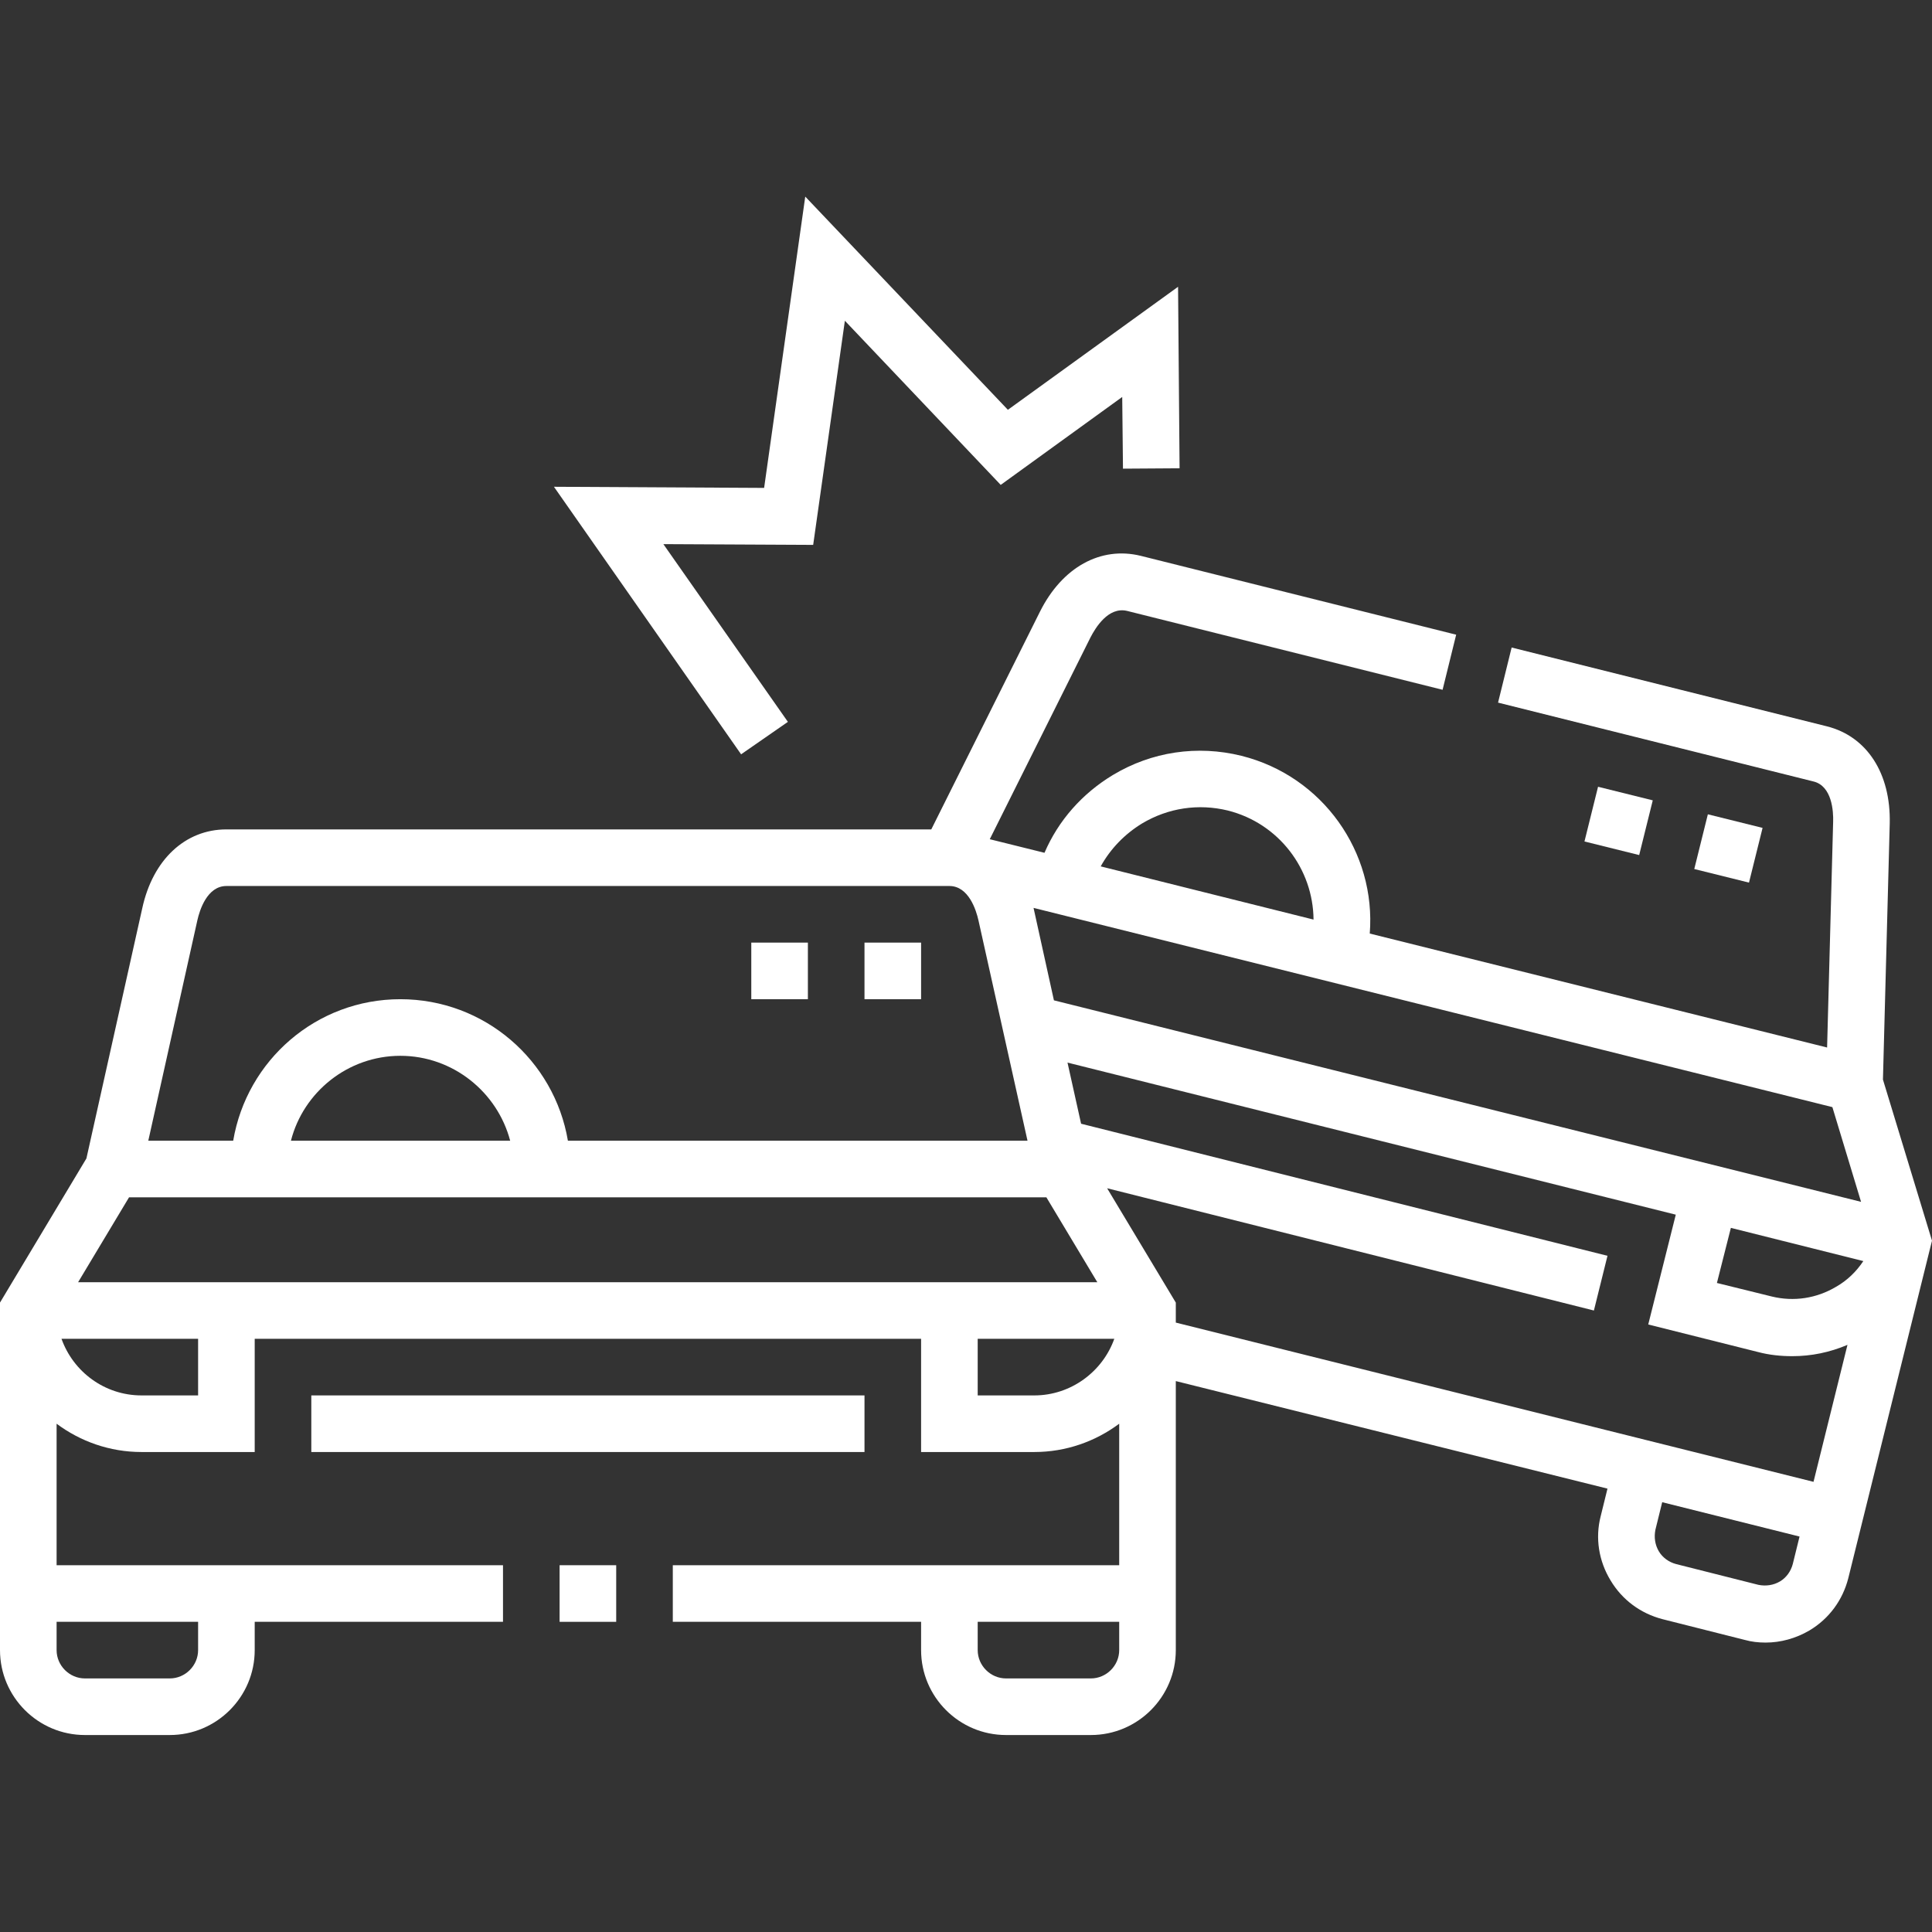
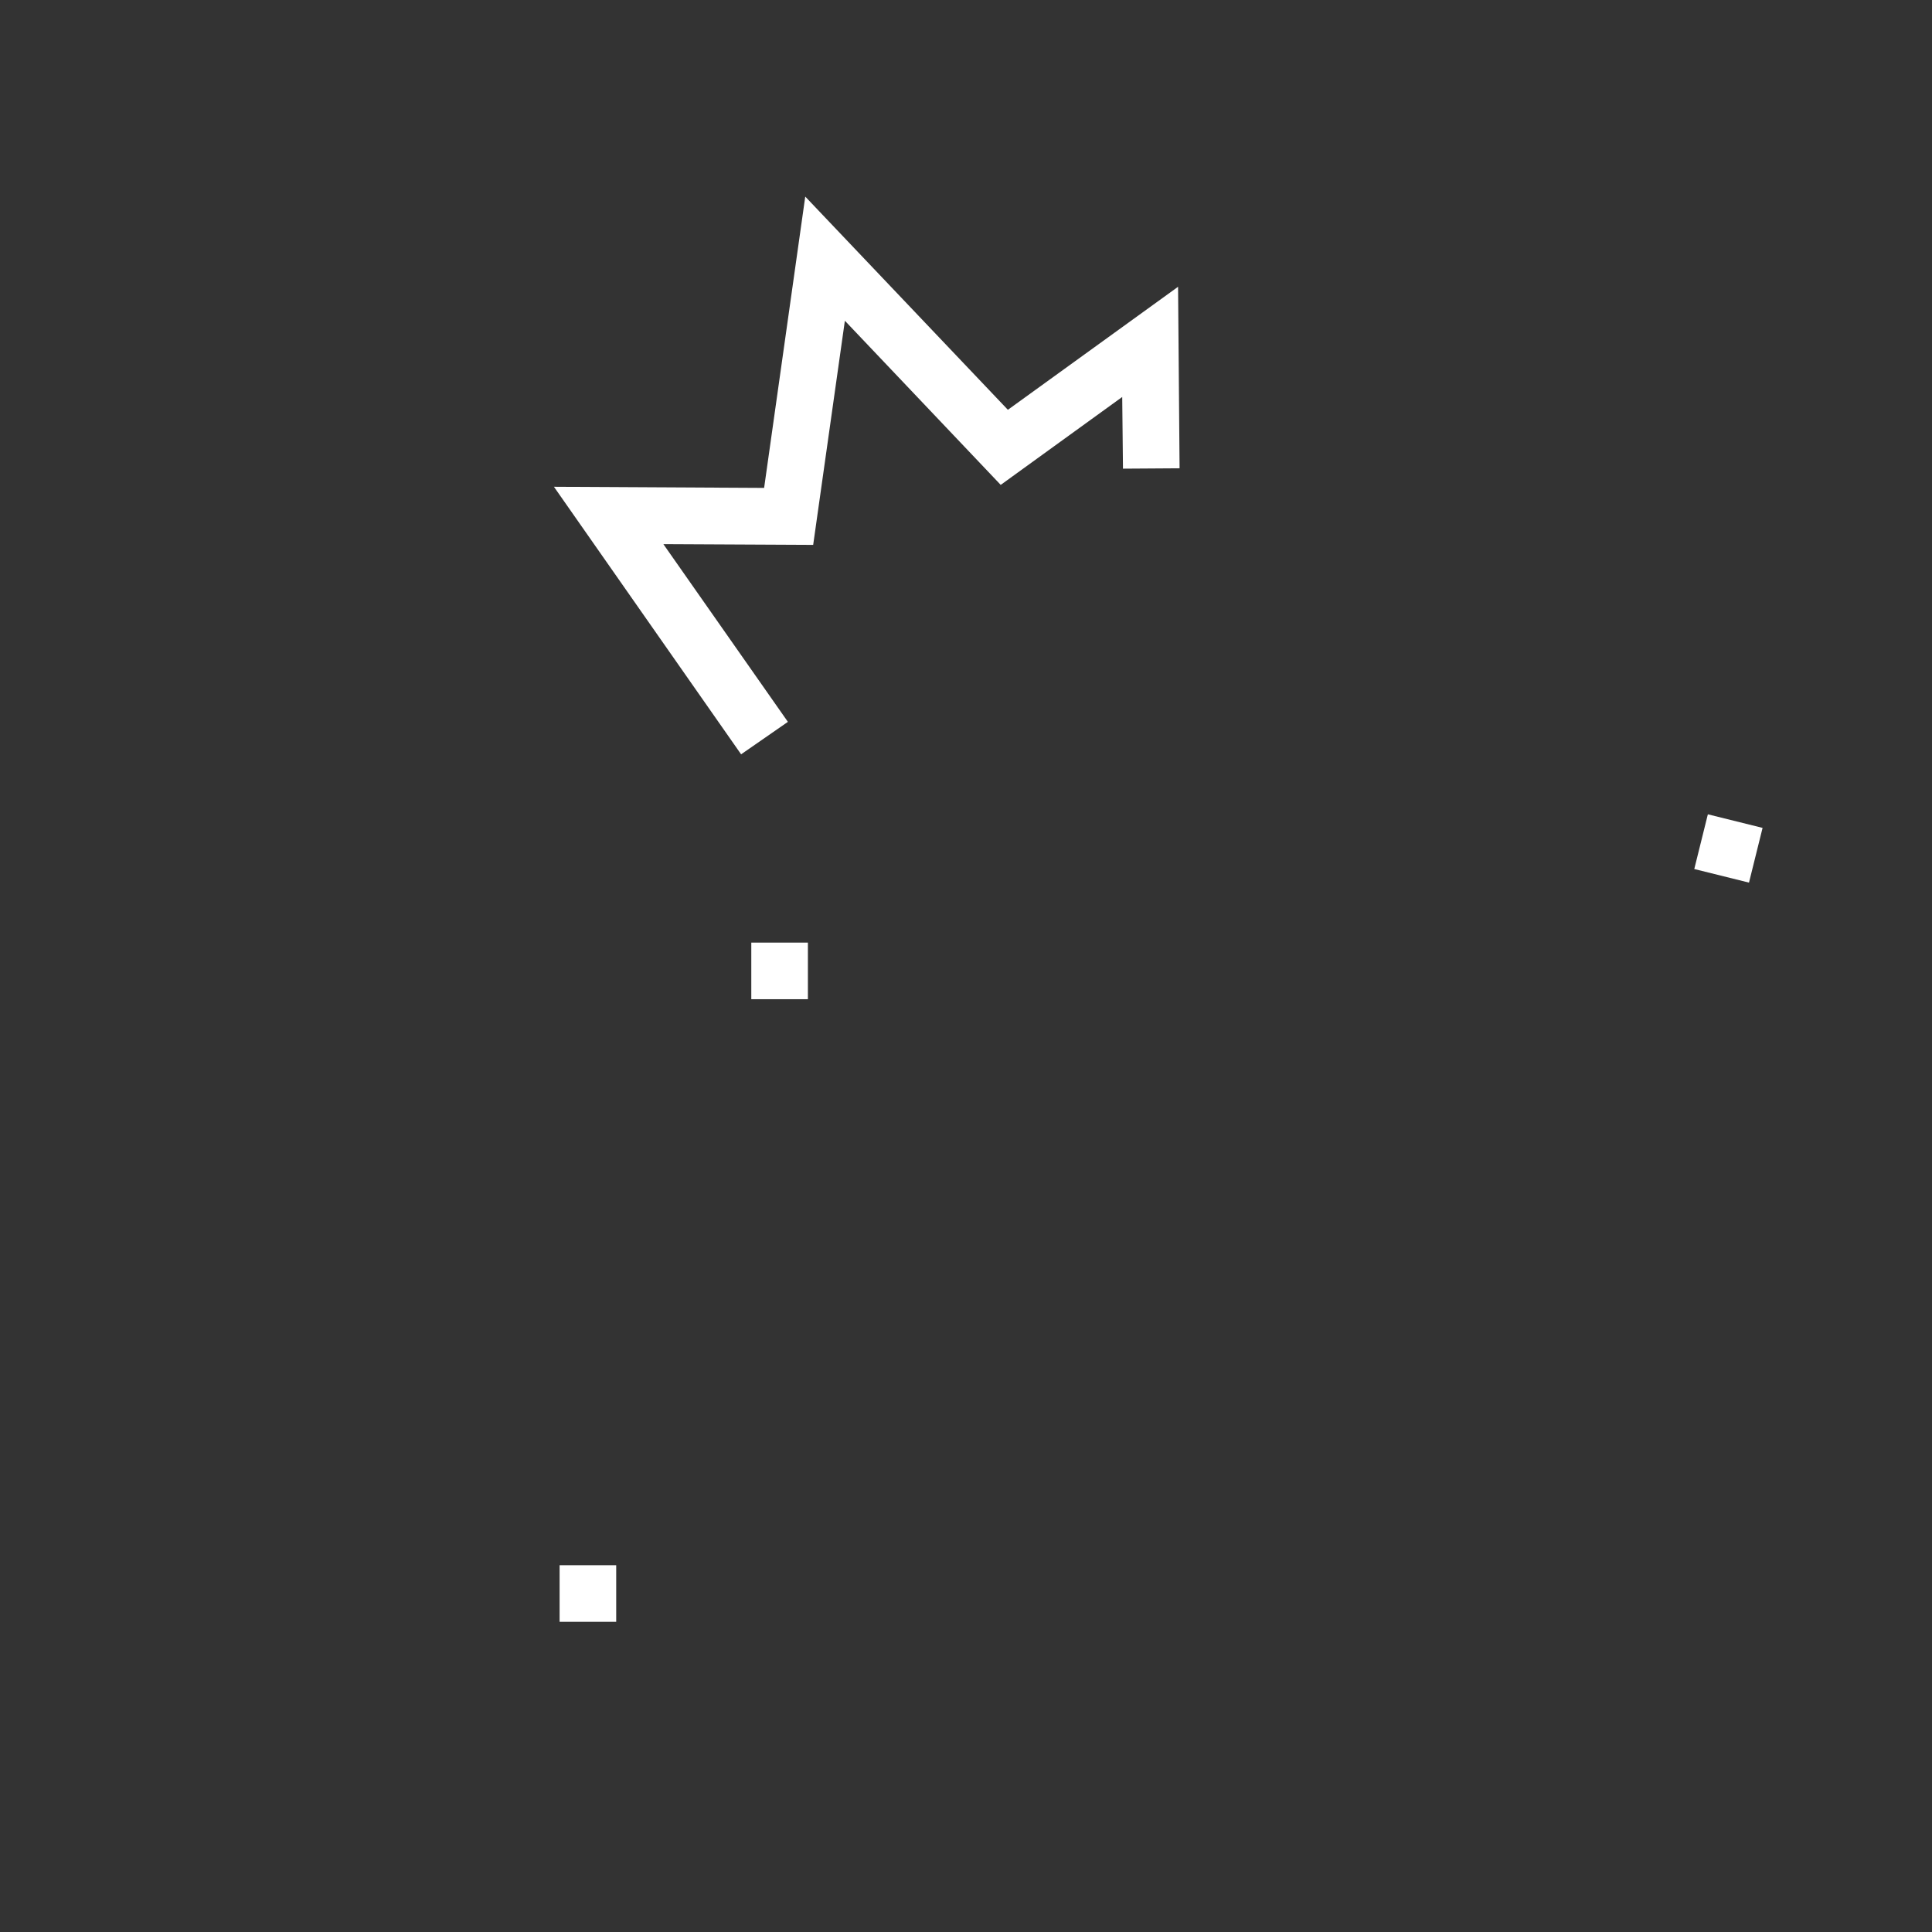
<svg xmlns="http://www.w3.org/2000/svg" version="1.1" id="Capa_1" x="0px" y="0px" viewBox="0 0 512 512" style="enable-background:new 0 0 512 512;" xml:space="preserve">
  <rect x="0" y="0" width="512" height="512" fill="#333333" stroke="none" />
  <style type="text/css">
	.st0{fill:#FFFFFF;}
</style>
  <g>
-     <path class="st0" d="M511.5,330.8l0.5-2l-13-42.7l1.8-67.9c0.3-13.2-6-23-16.6-25.7l-83.6-20.9l-3.6,14.6l83.6,20.9   c4.9,1.2,5.3,7.9,5.2,10.7l-1.6,59.8L363,247.4c1.7-21.5-12.4-41.7-34-47.1c-11.7-2.9-23.8-1.1-34.1,5.1   c-8.1,4.9-14.4,12-18.1,20.6l-14.5-3.6l26.7-53.5c1.3-2.5,4.7-8.2,9.7-7l83.6,20.9l3.6-14.6l-83.6-20.9c-10.6-2.6-20.8,3-26.7,14.8   l-28.8,57.7H60c-10.9,0-19.5,8-22.3,20.9L22.9,307L0,345.2v92.1c0,12.4,10.1,22.5,22.5,22.5H45c12.4,0,22.5-10.1,22.5-22.5v-7.5   h65.8v-15H15v-37.5c6.3,4.7,14.1,7.5,22.5,7.5h30v-30h176.6v30h30c8.4,0,16.2-2.8,22.5-7.5v37.5H178.3v15h65.8v7.5   c0,12.4,10.1,22.5,22.5,22.5h22.5c12.4,0,22.5-10.1,22.5-22.5V366L426,394.5l-1.8,7.3c-1.5,5.8-0.5,11.9,2.6,17   c3.1,5.2,8,8.8,13.8,10.3l21.8,5.5c1.8,0.5,3.6,0.7,5.5,0.7c4,0,8-1.1,11.6-3.2c5.2-3.1,8.8-8,10.3-13.8L511.5,330.8   C511.5,330.9,511.5,330.8,511.5,330.8z M296.6,437.3c0,4.1-3.4,7.5-7.5,7.5h-22.5c-4.1,0-7.5-3.4-7.5-7.5v-7.5h37.5V437.3z    M277.3,317.3l13.5,22.5H20.7l13.5-22.5H277.3z M77.1,302.3c3.3-12.9,15.1-22.5,29-22.5s25.7,9.6,29.1,22.5H77.1z M273.9,240.6   L273.9,240.6l211.7,52.8l7.6,25.1l-213.9-53.4L273.9,240.6z M458.7,325.4l35.1,8.8c-1.8,2.7-4.2,5.1-7.2,6.8   c-5.2,3.1-11.2,4-17,2.6L455,340L458.7,325.4z M302.7,218.2c6.9-4.1,14.9-5.3,22.7-3.4c13.5,3.4,22.6,15.5,22.7,28.9l-56.4-14.1   C294.3,224.9,298.1,221,302.7,218.2L302.7,218.2z M52.3,243.9c0.6-2.7,2.6-9.1,7.7-9.1h191.6c5.1,0,7.1,6.4,7.7,9.1l13,58.4H150.5   c-3.6-21.3-22.1-37.5-44.4-37.5S65.4,281,61.8,302.3H39.3L52.3,243.9z M52.5,429.8v7.5c0,4.1-3.4,7.5-7.5,7.5H22.5   c-4.1,0-7.5-3.4-7.5-7.5v-7.5H52.5z M52.5,369.8h-15c-9.8,0-18.1-6.3-21.2-15h36.2V369.8z M274.1,369.8h-15v-15h36.2   C292.2,363.5,283.8,369.8,274.1,369.8L274.1,369.8z M475.1,414.5c-0.5,1.9-1.7,3.6-3.4,4.6c-1.7,1-3.7,1.3-5.7,0.9l-21.8-5.5   c-1.9-0.5-3.6-1.7-4.6-3.4c-1-1.7-1.3-3.7-0.9-5.7l1.8-7.3l36.4,9.1L475.1,414.5z M480.6,392.7l-169-42.2v-5.3l-18.2-30.3l129,32.4   l3.6-14.5l-139.5-35l-3.6-16.2l161.2,40.3l-7.3,29.1l29.1,7.3c3,0.8,6.1,1.1,9.1,1.1c5,0,9.9-1,14.6-3L480.6,392.7z" />
    <path class="st0" d="M148.3,414.8h15v15h-15V414.8z" />
-     <path class="st0" d="M82.5,369.8h146.6v15H82.5V369.8z" />
    <path class="st0" d="M208.8,191.3l-33-47.1l39.7,0.2l8.4-59.4l41.3,43.5l32.2-23.3l0.2,19l15-0.1L312.2,76l-45.1,32.6l-53.7-56.5   l-10.9,77.2l-55.7-0.3l49.6,70.9L208.8,191.3z" />
    <path class="st0" d="M199.1,249.8h15v15h-15V249.8z" />
-     <path class="st0" d="M229.1,249.8h15v15h-15V249.8z" />
    <path class="st0" d="M449,230.3l3.6-14.5l14.5,3.6l-3.6,14.5L449,230.3z" />
-     <path class="st0" d="M419.9,223l3.6-14.5l14.5,3.6l-3.6,14.5L419.9,223z" />
  </g>
</svg>